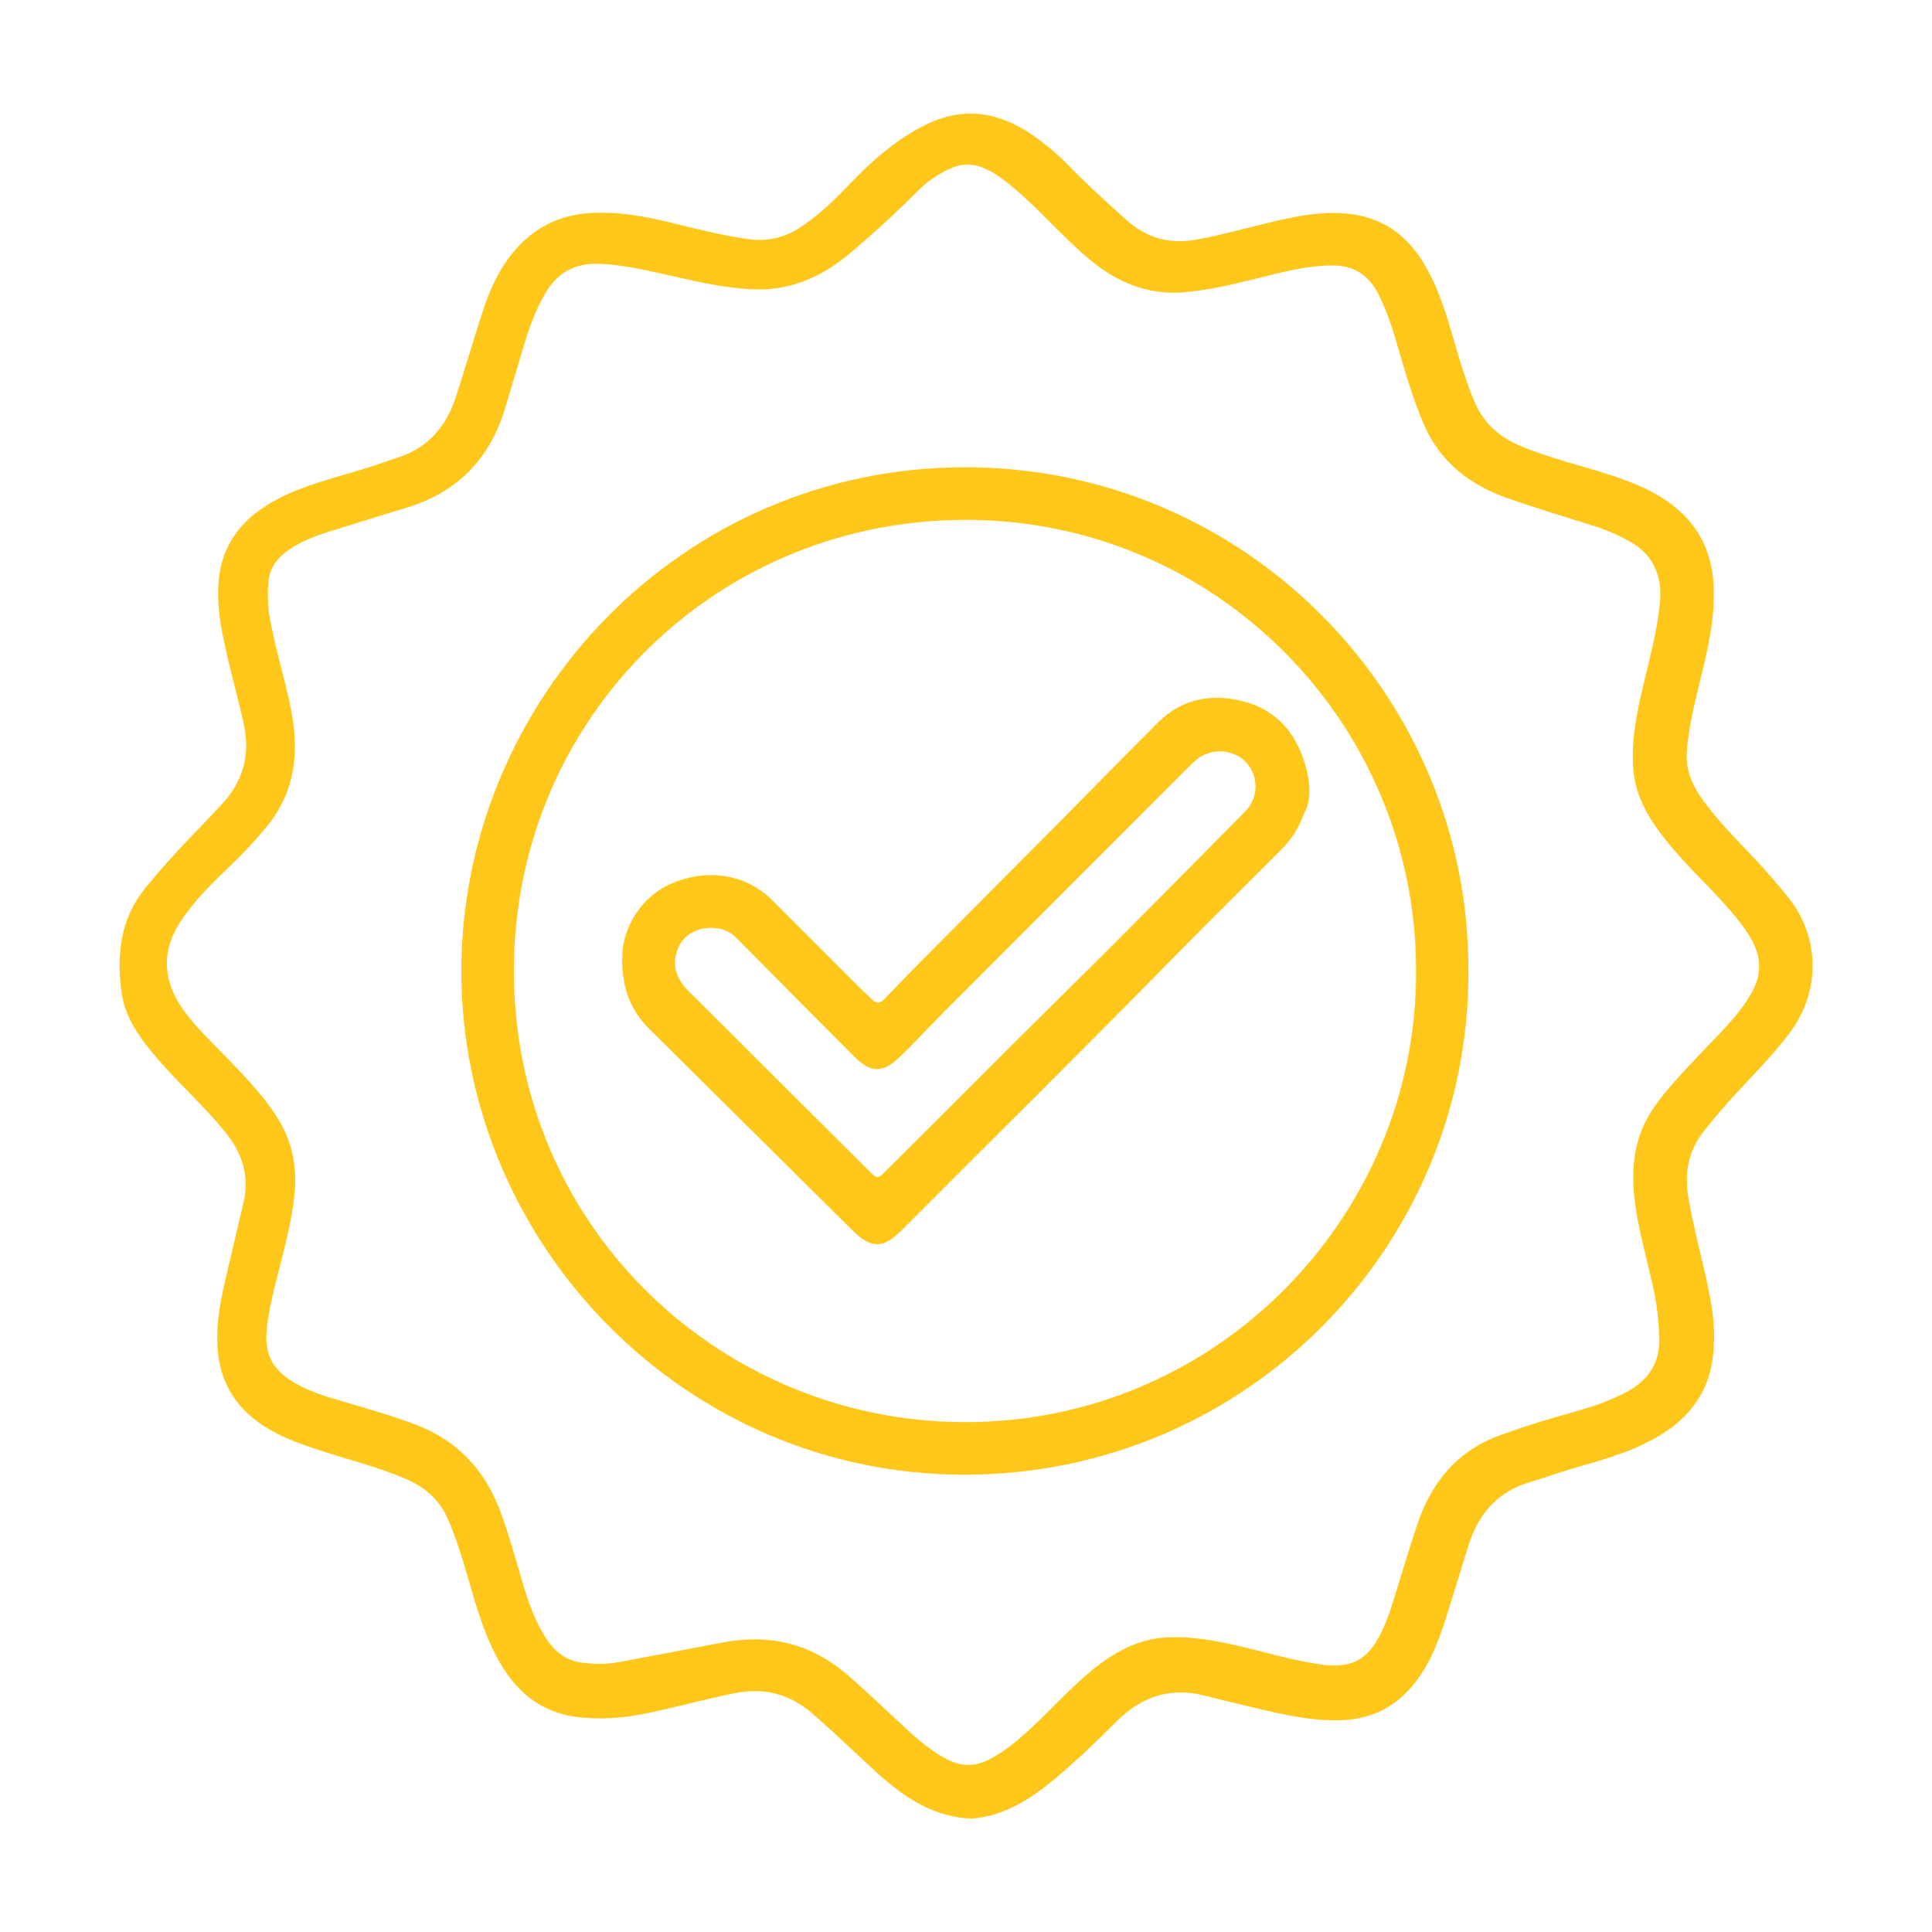
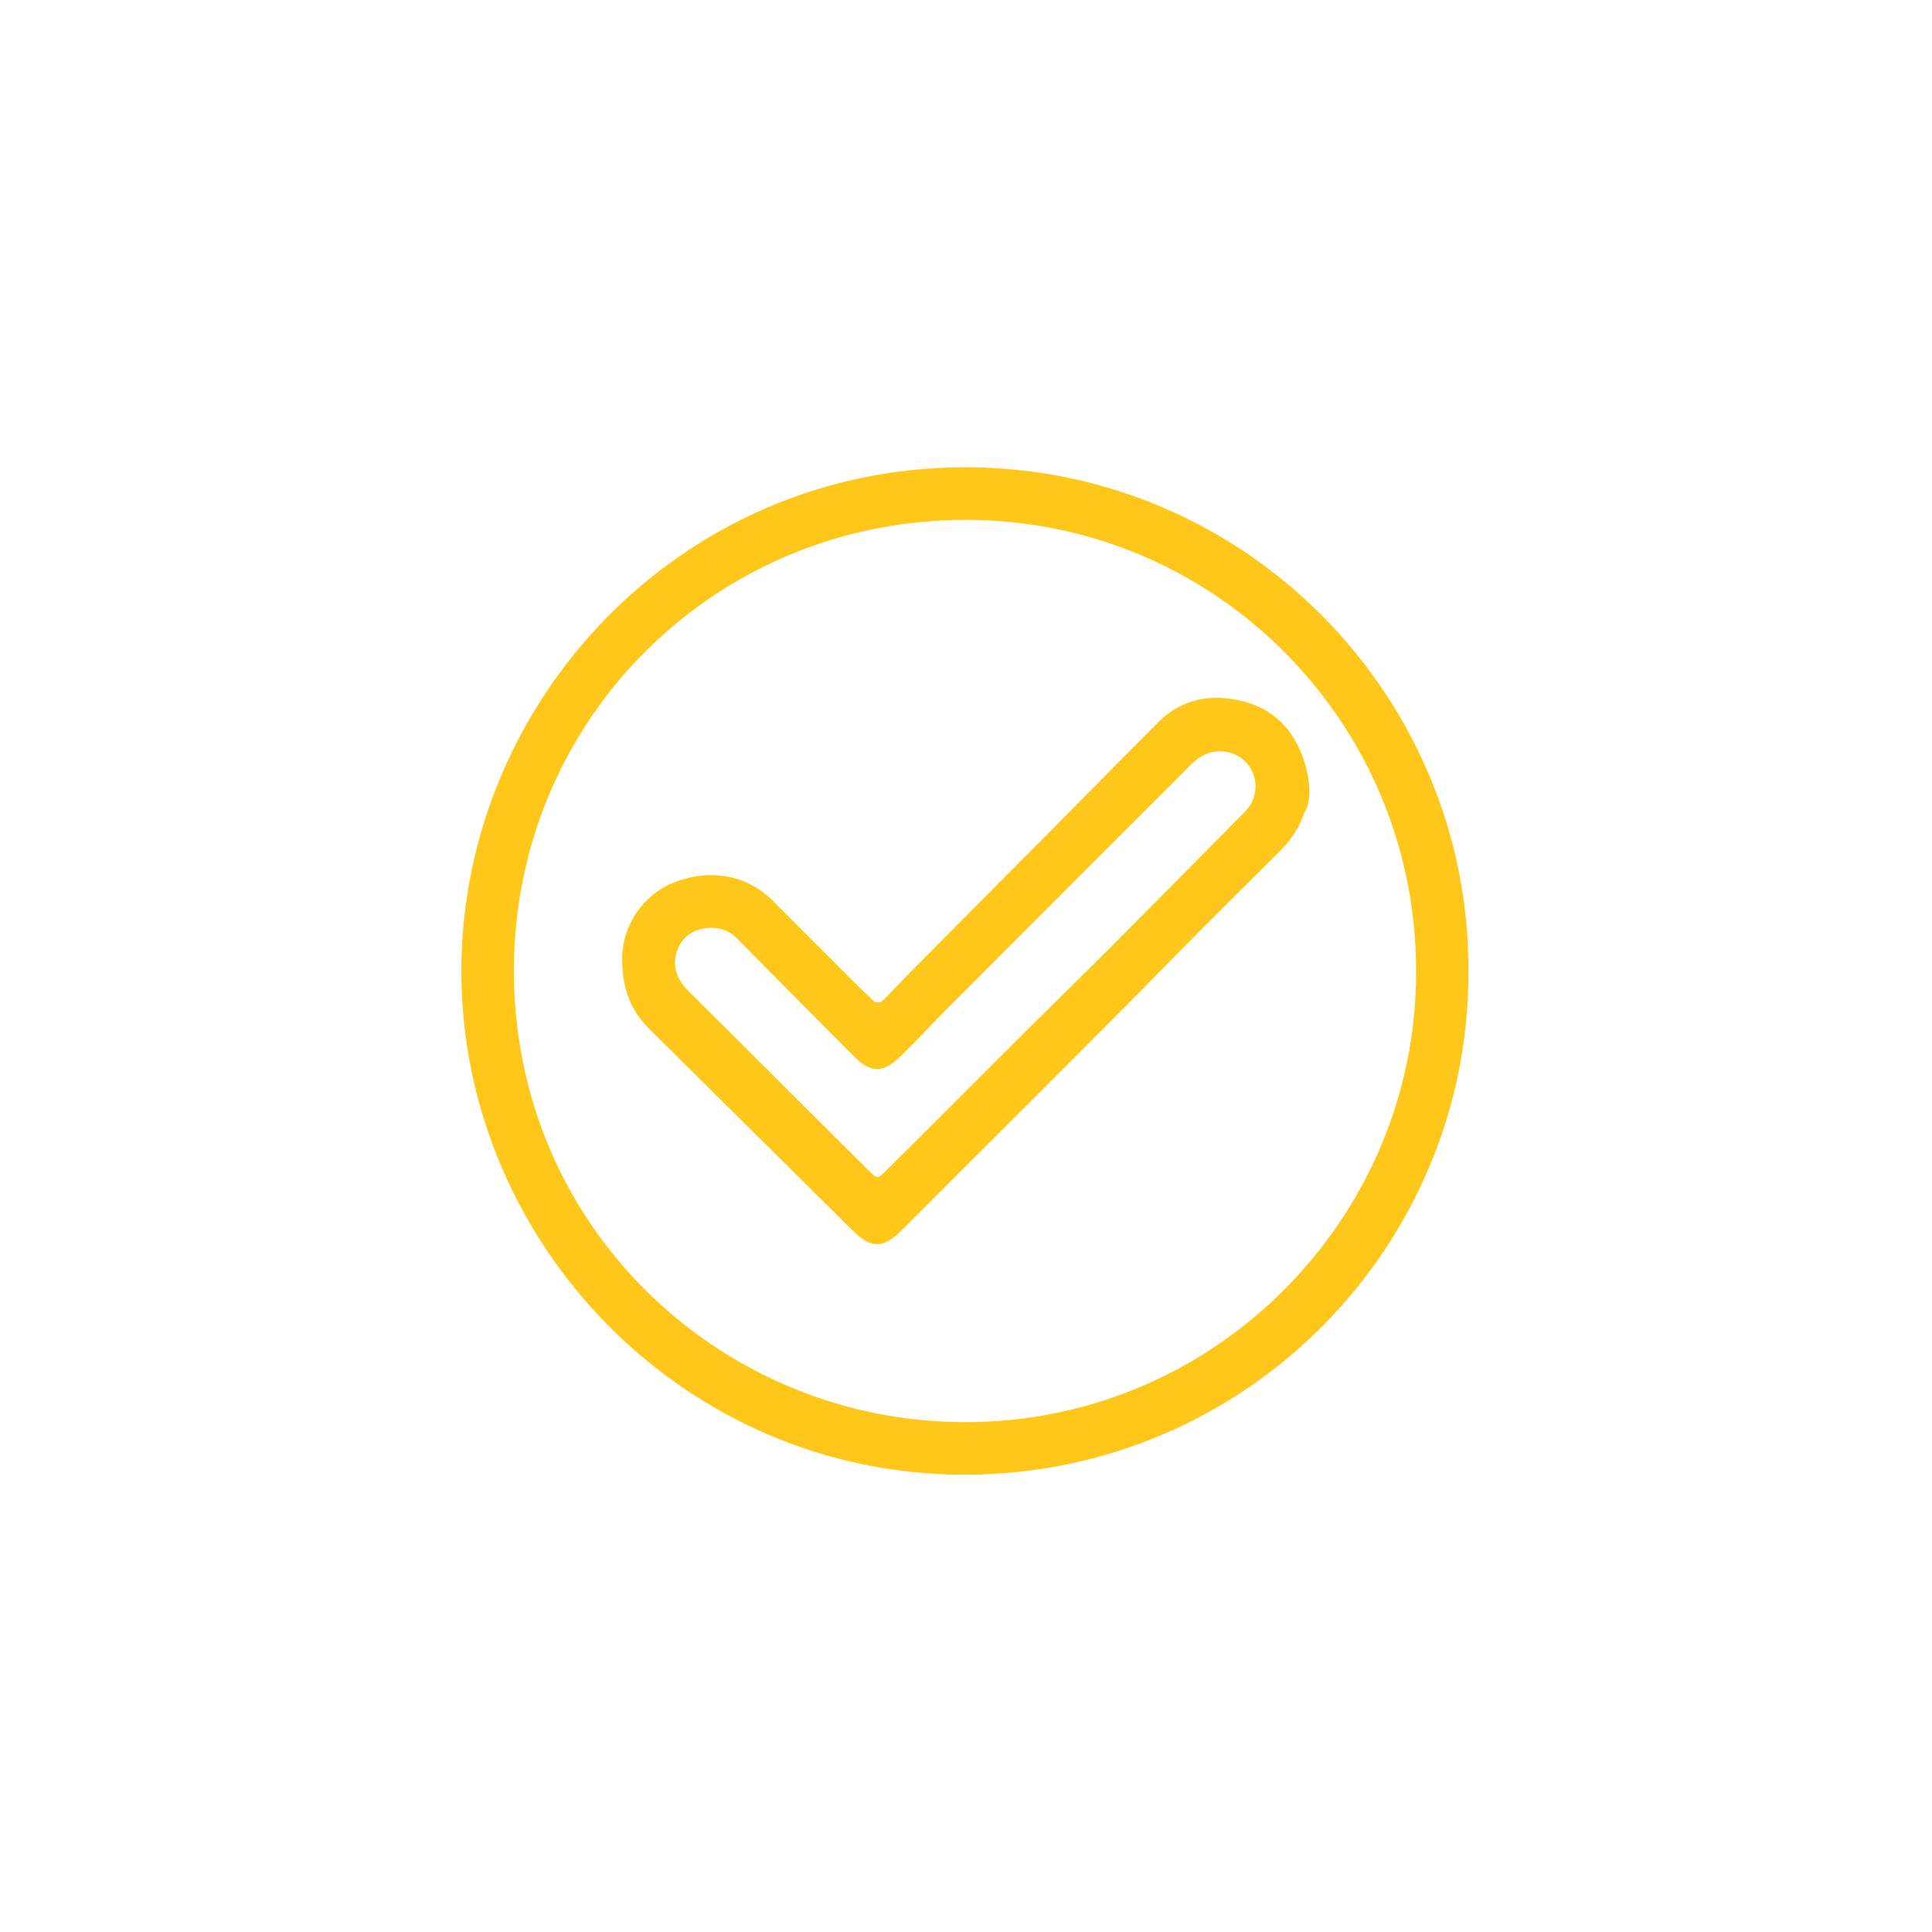
<svg xmlns="http://www.w3.org/2000/svg" version="1.1" id="Capa_1" x="0px" y="0px" viewBox="0 0 200 200" style="enable-background:new 0 0 200 200;" xml:space="preserve">
  <style type="text/css">
	.st0{fill:#FFC71A;}
</style>
  <g>
-     <path class="st0" d="M100.02,188.23c-5.14-0.46-8.46-3.98-11.92-7.21c-1.32-1.23-2.63-2.45-4-3.63c-2.34-2.03-4.97-2.72-8.04-2.11   c-3.02,0.6-5.98,1.42-8.98,2.06c-2.42,0.51-4.87,0.71-7.31,0.41c-3.81-0.46-6.44-2.7-8.23-6c-1.68-3.08-2.51-6.47-3.5-9.8   c-0.48-1.61-1.02-3.19-1.69-4.73c-0.89-2.03-2.43-3.31-4.42-4.16c-2.72-1.16-5.59-1.88-8.39-2.78c-2.52-0.81-5.01-1.65-7.14-3.31   c-2.49-1.94-3.72-4.49-3.89-7.61c-0.17-3.18,0.66-6.21,1.38-9.26c0.44-1.84,0.85-3.69,1.3-5.53c0.69-2.83-0.12-5.24-1.92-7.44   c-2.14-2.63-4.68-4.88-6.89-7.44c-1.78-2.06-3.44-4.23-3.81-7.02c-0.51-3.86-0.12-7.54,2.47-10.74c1.49-1.83,3.07-3.58,4.7-5.28   c1.05-1.1,2.11-2.19,3.14-3.3c2.28-2.43,3.07-5.17,2.34-8.47c-0.7-3.15-1.61-6.25-2.22-9.42c-0.34-1.77-0.52-3.55-0.36-5.36   c0.34-3.86,2.5-6.46,5.75-8.25c3.07-1.69,6.5-2.43,9.81-3.48c1.01-0.32,1.99-0.69,3-1.01c3.13-1.01,5-3.23,5.99-6.27   c0.98-3.01,1.86-6.05,2.85-9.06c0.87-2.64,2.09-5.11,4.16-7.06c1.97-1.85,4.3-2.77,6.97-2.92c2.82-0.16,5.56,0.33,8.29,1   c2.62,0.64,5.23,1.31,7.91,1.69c1.95,0.28,3.71-0.07,5.34-1.12c1.92-1.23,3.55-2.79,5.12-4.43c2.4-2.52,5-4.84,8.18-6.36   c4.12-1.97,7.91-1.07,11.43,1.54c1.07,0.8,2.1,1.65,3.03,2.61c1.96,2.03,4.05,3.92,6.16,5.81c2.12,1.9,4.51,2.52,7.32,2   c3.09-0.58,6.09-1.48,9.15-2.14c2.31-0.5,4.64-0.81,7.02-0.45c3.44,0.52,5.8,2.47,7.48,5.41c1.7,2.97,2.49,6.28,3.46,9.51   c0.46,1.52,0.97,3.01,1.58,4.47c0.92,2.19,2.54,3.62,4.68,4.54c3.06,1.31,6.32,2.03,9.47,3.07c2.37,0.78,4.67,1.71,6.62,3.31   c2.41,1.97,3.7,4.51,3.95,7.62c0.3,3.79-0.65,7.39-1.53,11.01c-0.53,2.2-1.05,4.41-1.21,6.68c-0.12,1.65,0.4,3.12,1.3,4.47   c1.67,2.49,3.82,4.57,5.85,6.74c1.21,1.29,2.36,2.62,3.46,4.02c3.19,4.07,3.21,9.61,0.07,13.83c-1.93,2.6-4.27,4.83-6.42,7.24   c-0.87,0.97-1.7,1.97-2.51,3c-1.63,2.07-2.02,4.37-1.58,6.93c0.61,3.55,1.65,7.01,2.29,10.55c0.38,2.12,0.5,4.26,0.16,6.38   c-0.58,3.61-2.73,6.1-5.83,7.86c-2.81,1.59-5.91,2.4-8.98,3.29c-1.34,0.39-2.65,0.89-3.99,1.28c-3.42,0.98-5.42,3.32-6.44,6.63   c-0.69,2.22-1.38,4.44-2.07,6.67c-0.82,2.65-1.71,5.26-3.45,7.48c-1.96,2.5-4.48,3.79-7.68,3.89c-2.96,0.09-5.79-0.54-8.63-1.22   c-1.81-0.44-3.63-0.85-5.43-1.32c-3.64-0.95-6.67,0.14-9.24,2.74c-1.99,2.01-4.03,3.95-6.19,5.77c-2.55,2.14-5.27,3.94-8.73,4.22   C100.39,188.23,100.2,188.23,100.02,188.23z M62.01,27.31c-2.46-0.09-4.31,0.91-5.56,3.05c-0.99,1.7-1.66,3.53-2.22,5.41   c-0.65,2.2-1.31,4.4-1.98,6.6c-1.57,5.17-4.93,8.58-10.11,10.17c-2.17,0.66-4.33,1.32-6.49,2c-2.04,0.64-4.12,1.2-5.89,2.48   c-1.08,0.78-1.84,1.78-1.96,3.13c-0.11,1.23-0.11,2.48,0.11,3.71c0.56,3.25,1.59,6.38,2.22,9.61c0.86,4.38,0.45,8.45-2.48,12.05   c-1.18,1.45-2.45,2.8-3.79,4.09c-1.93,1.85-3.86,3.71-5.29,5.98c-1.74,2.75-1.72,5.57,0,8.33c1.11,1.78,2.61,3.22,4.06,4.71   c2.14,2.2,4.33,4.36,6.01,6.96c1.51,2.33,2.09,4.9,1.88,7.63c-0.17,2.11-0.63,4.17-1.13,6.22c-0.62,2.56-1.39,5.08-1.73,7.71   c-0.37,2.88,0.39,4.6,2.92,6.05c1.43,0.82,3.01,1.32,4.59,1.78c2.65,0.78,5.3,1.53,7.89,2.51c4.39,1.67,7.21,4.78,8.8,9.14   c0.85,2.34,1.51,4.73,2.21,7.11c0.61,2.09,1.32,4.14,2.54,5.98c0.9,1.36,2.15,2.25,3.79,2.42c1.2,0.13,2.42,0.15,3.62-0.07   c3.6-0.67,7.19-1.35,10.79-2.04c4.73-0.9,8.97,0.04,12.71,3.18c1.73,1.46,3.36,3.04,5.02,4.57c1.73,1.59,3.39,3.27,5.54,4.36   c1.44,0.73,2.81,0.76,4.27,0.02c1.4-0.72,2.61-1.66,3.77-2.7c2.36-2.11,4.44-4.51,6.89-6.53c2.3-1.88,4.78-3.29,7.87-3.43   c2.45-0.11,4.82,0.31,7.18,0.85c2.9,0.66,5.75,1.55,8.71,1.96c3.1,0.42,4.8-0.43,6.17-3.23c0.37-0.75,0.7-1.53,0.96-2.32   c0.95-2.95,1.81-5.94,2.79-8.88c1.44-4.3,4.01-7.58,8.4-9.23c2.01-0.75,4.05-1.4,6.1-1.99c2.5-0.72,5.04-1.36,7.34-2.65   c2.05-1.15,3.24-2.79,3.23-5.25c-0.01-1.78-0.21-3.52-0.58-5.26c-0.69-3.24-1.68-6.43-2.01-9.75c-0.32-3.24,0.11-6.29,2.01-9.06   c1.38-2.01,3.08-3.72,4.73-5.49c1.89-2.04,3.99-3.92,5.39-6.38c1.06-1.86,1.07-3.71,0.01-5.57c-0.78-1.36-1.78-2.54-2.81-3.69   c-2.03-2.26-4.28-4.32-6.16-6.72c-1.61-2.05-2.95-4.23-3.23-6.9c-0.24-2.24,0.04-4.45,0.48-6.65c0.74-3.71,1.94-7.31,2.26-11.12   c0.22-2.62-0.79-4.81-3.08-6.08c-1.14-0.63-2.32-1.18-3.57-1.58c-3.02-0.95-6.05-1.86-9.04-2.9c-3.96-1.38-7.1-3.75-8.8-7.76   c-0.83-1.95-1.47-3.95-2.08-5.97c-0.77-2.55-1.39-5.15-2.65-7.54c-1.01-1.92-2.53-2.87-4.72-2.86c-2.71,0.01-5.28,0.72-7.87,1.36   c-2.44,0.61-4.89,1.19-7.4,1.41c-3.92,0.35-7.21-1.11-10.13-3.62c-2.57-2.21-4.78-4.78-7.35-6.99c-3.7-3.18-5.48-3.24-8.45-1.27   c-0.54,0.36-1.06,0.76-1.52,1.22c-2.37,2.37-4.82,4.65-7.4,6.79c-2.96,2.46-6.28,3.8-10.19,3.56c-2.83-0.17-5.58-0.81-8.33-1.44   C66.86,27.98,64.48,27.39,62.01,27.31z" />
    <path class="st0" d="M152.01,100.53c0.12,28.35-22.87,52.09-52.11,52.13c-29.08,0.04-52.2-23.98-52.14-52.24   c0.06-27.94,22.72-52.04,52.15-52.05C129.16,48.37,152.14,72.27,152.01,100.53z M146.59,100.54c0.05-25.38-20.3-46.38-45.99-46.72   c-26.2-0.35-47.33,20.39-47.4,46.53c-0.07,26.33,20.84,46.18,45.4,46.85C125.41,147.95,146.7,126.16,146.59,100.54z" />
    <path class="st0" d="M64.41,99.14c0-3.18,2.04-6.41,5.2-7.72c3.77-1.56,7.66-0.89,10.34,1.78c3.1,3.09,6.18,6.19,9.28,9.28   c0.33,0.33,0.69,0.62,1.01,0.96c0.48,0.51,0.89,0.42,1.34-0.05c1.35-1.41,2.71-2.81,4.09-4.2c4.79-4.82,9.58-9.64,14.37-14.46   c3.3-3.33,6.57-6.68,9.89-9.99c2.52-2.5,5.66-2.97,8.9-2.1c3.29,0.88,5.34,3.23,6.29,6.53c0.19,0.66,0.94,3.35-0.15,5.09   c-0.5,1.48-1.35,2.71-2.44,3.8c-3.57,3.58-7.18,7.12-10.72,10.73c-9.4,9.6-18.97,19.03-28.45,28.55c-1.93,1.94-3.17,1.95-5.13,0.01   c-7.01-6.94-14.02-13.89-21.02-20.84C65.32,104.64,64.37,102.35,64.41,99.14z M73.7,96.05c-1.66-0.02-3,0.79-3.55,2.22   c-0.66,1.69-0.1,3.1,1.11,4.31c6.2,6.18,12.4,12.35,18.6,18.53c0.98,0.97,0.97,0.97,1.96-0.01c6.26-6.2,12.45-12.48,18.73-18.66   c6.15-6.05,12.18-12.22,18.26-18.34c0.69-0.69,1.1-1.5,1.15-2.47c0.09-1.55-0.75-2.92-2.11-3.52c-1.53-0.67-3.18-0.33-4.44,0.93   c-8.6,8.6-17.21,17.21-25.8,25.82c-1.56,1.56-3.02,3.21-4.63,4.71c-1.64,1.54-2.92,1.44-4.51-0.15c-4.07-4.09-8.15-8.18-12.2-12.29   C75.55,96.39,74.7,96.08,73.7,96.05z" />
  </g>
</svg>